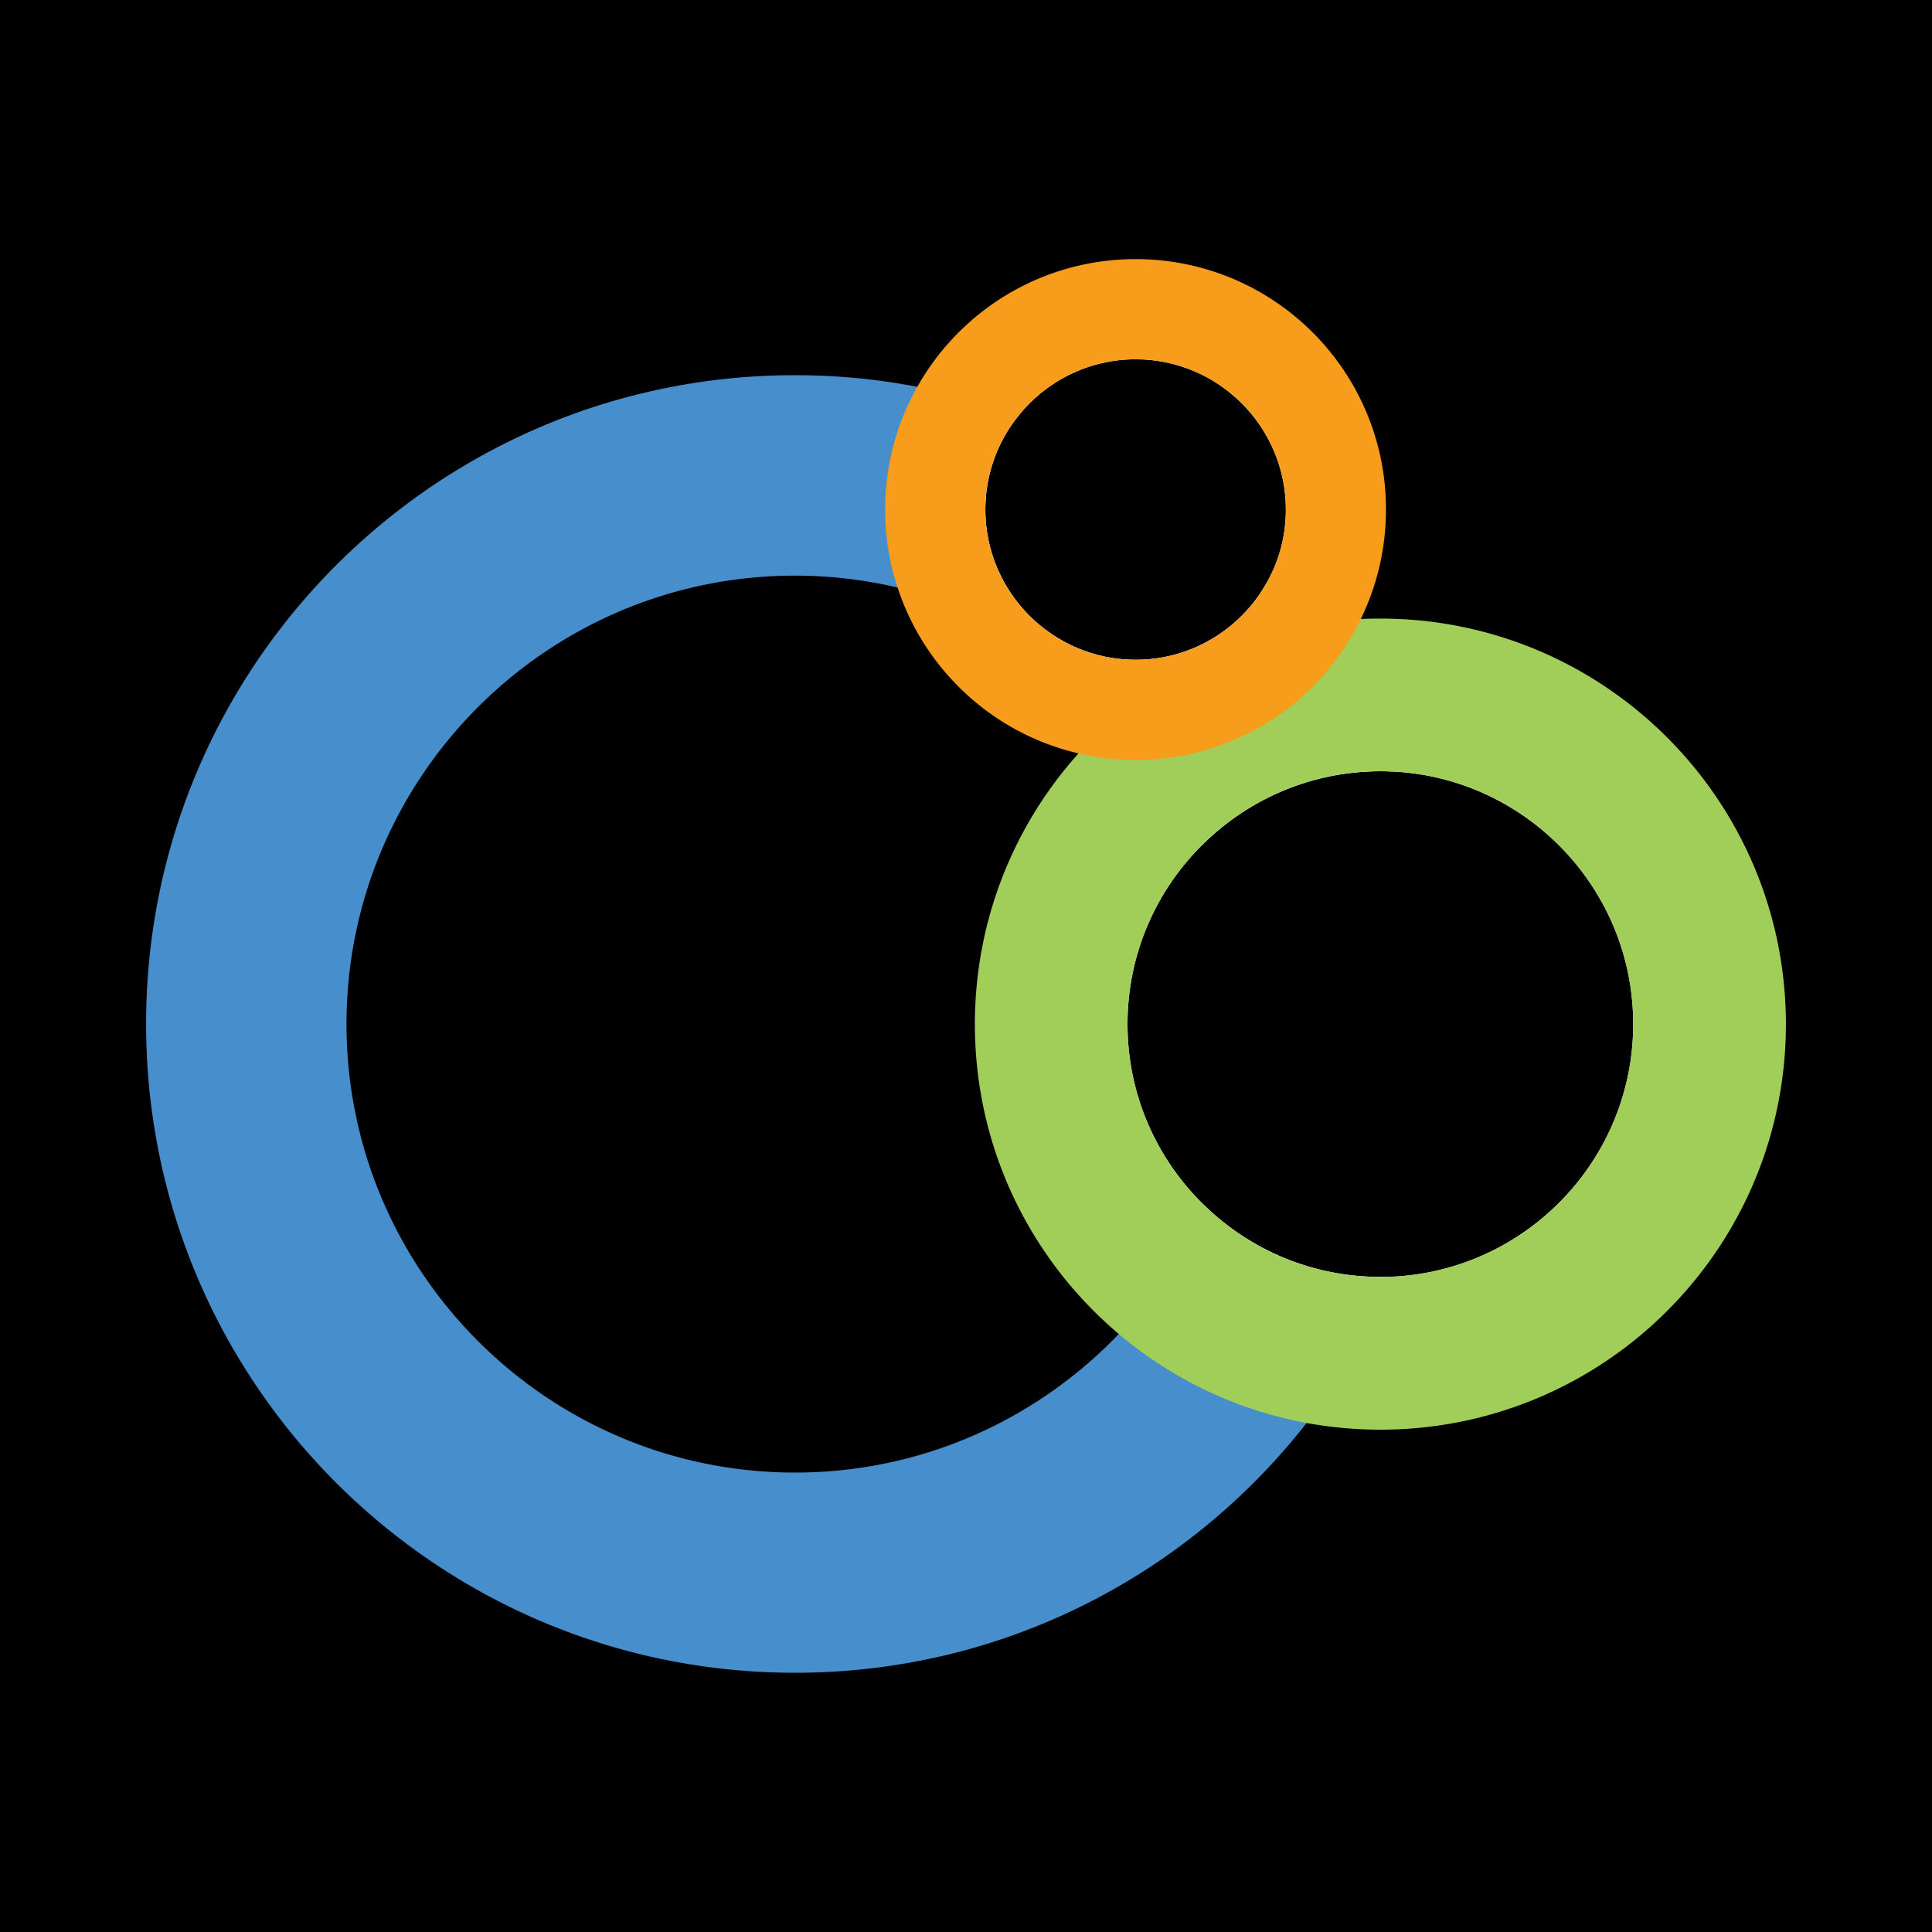
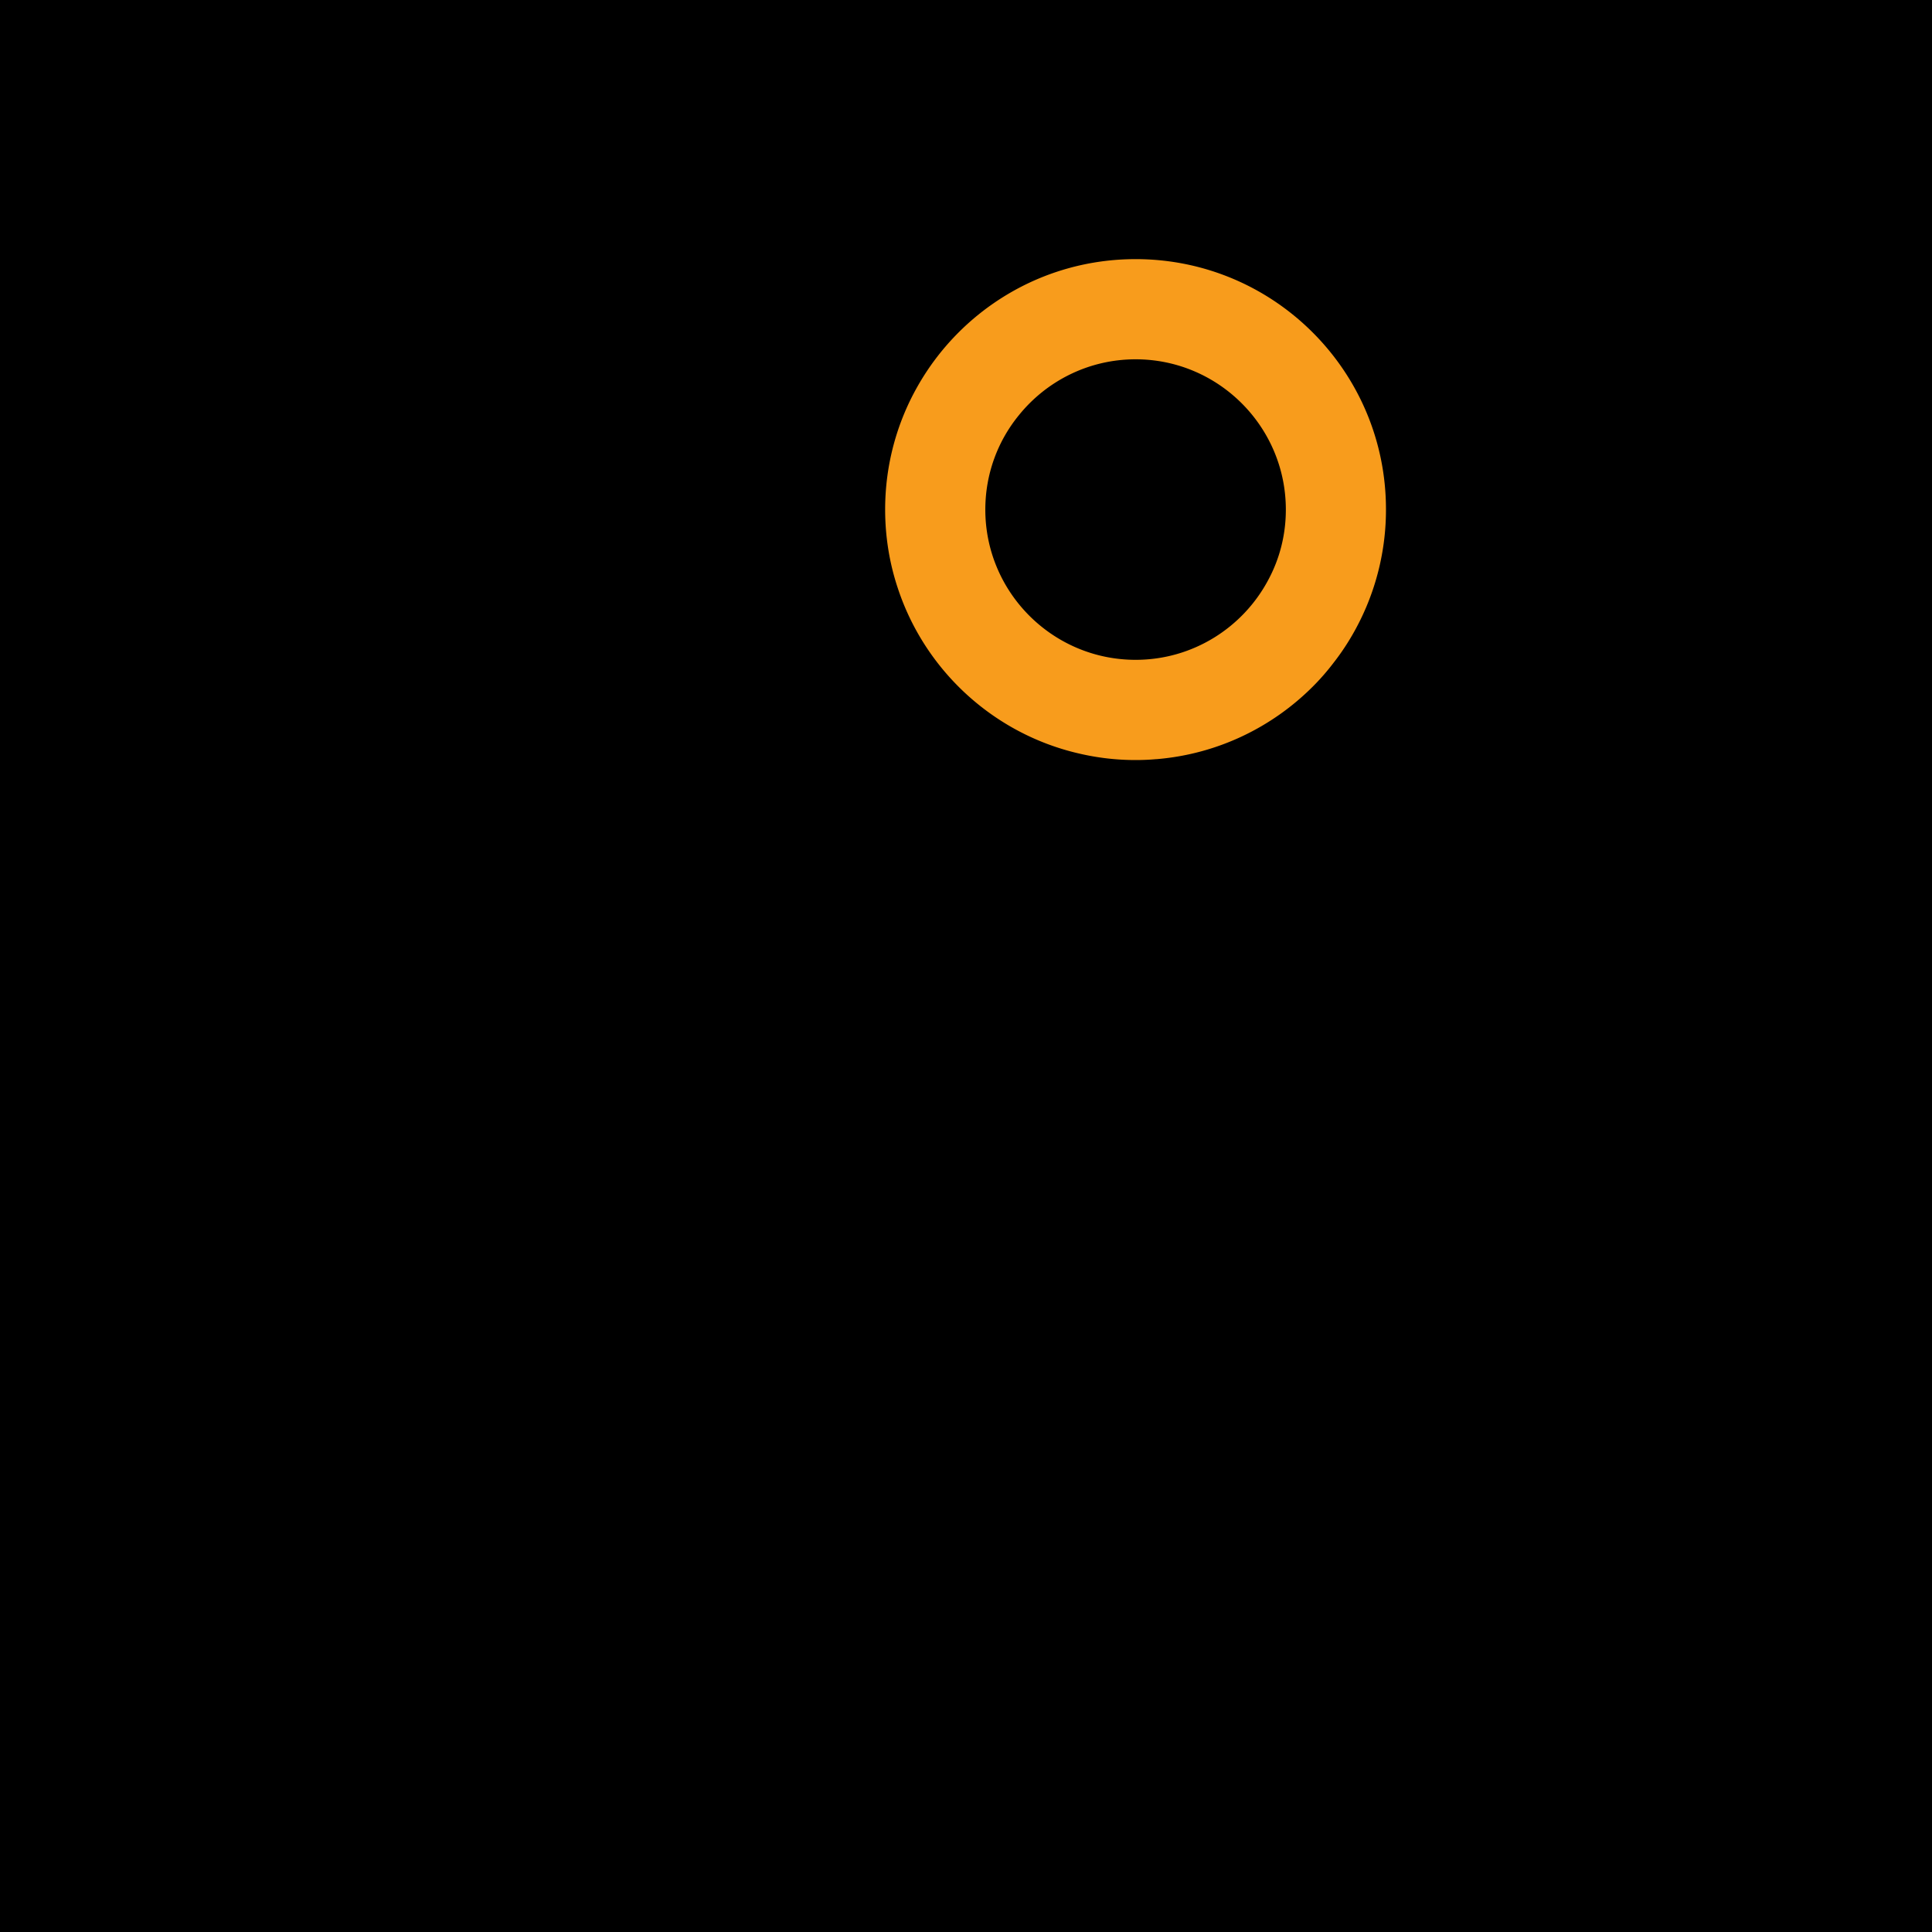
<svg xmlns="http://www.w3.org/2000/svg" id="Layer_1" x="0" y="0" enable-background="new 0 0 400 400" version="1.1" viewBox="0 0 400 400" xml:space="preserve">
  <style>.st0{fill:#468ECC;} .st1{fill:#FFFFFF;} .st2{fill:#A1CD59;} .st3{fill:#F89C1C;}</style>
  <switch>
    <g>
      <path d="M0 0H400V400H0z" />
-       <path d="M239.42 157.17c.04.04.09.09.13.15.06-.06.15-.13.21-.17-.1.02-.23.02-.34.02zm10.03 92.48a92.144 92.144 0 0 1-11.61 19.36c-1.94 2.49-4 4.88-6.19 7.16-16.91 17.68-40.71 28.71-67.06 28.71-51.21 0-92.85-41.66-92.85-92.85 0-51.21 41.64-92.85 92.85-92.85 7.31 0 14.43.86 21.27 2.47 4.06.95 8.04 2.17 11.89 3.66 12.88 4.93 24.39 12.67 33.79 22.45.04.04.09.09.11.13 2.8 2.9 5.4 6 7.79 9.27.04.04.09.09.13.15 3.87 5.29 7.2 11.03 9.89 17.1 9.4-9.12 22.24-14.73 36.35-14.73.86 0 1.7.02 2.54.06-2.73-6.47-5.96-12.69-9.64-18.58-.82-1.33-1.68-2.67-2.56-3.96-1.79-2.67-3.66-5.25-5.61-7.74-.09-.13-.17-.26-.28-.37-2.43-3.1-5.01-6.11-7.7-8.97-5.23 9.79-15.57 16.47-27.42 16.47-17.16 0-31.12-13.96-31.12-31.1 0-7.42 2.6-14.24 6.97-19.57-3.59-1.33-7.25-2.49-10.99-3.51-3.31-.92-6.67-1.7-10.07-2.32-8.22-1.59-16.67-2.41-25.34-2.41-74.2 0-134.34 60.13-134.34 134.34 0 74.18 60.13 134.31 134.34 134.31 43.06 0 81.36-20.26 105.95-51.75 2.09-2.67 4.06-5.42 5.94-8.24 4.62-6.93 8.6-14.3 11.87-22.05-.84.04-1.68.06-2.54.06-14.13.03-26.97-5.58-36.36-14.7zm-10.03-92.48c.04.04.09.09.13.15.06-.06.15-.13.21-.17-.1.02-.23.02-.34.02zm0 0c.04.04.09.09.13.15.06-.06.15-.13.21-.17-.1.02-.23.02-.34.02z" class="st0" />
-       <path d="M285.79 140.82c-2.39 0-4.77.11-7.1.34-2.32.22-4.62.56-6.88.99l-.02.02c-11.98 2.3-22.91 7.55-32.02 14.97-.06.04-.15.11-.21.17-16.37 13.4-26.82 33.77-26.82 56.56 0 22 9.72 41.72 25.1 55.12 10.62 9.25 23.96 15.49 38.63 17.36 3.05.39 6.17.58 9.33.58 40.37 0 73.06-32.71 73.06-73.06s-32.7-73.05-73.07-73.05zm2.54 123.5c-.84.04-1.68.06-2.54.06-14.11 0-26.95-5.61-36.35-14.73-9.87-9.51-16-22.86-16-37.62 0-14.75 6.13-28.11 16-37.62 9.4-9.12 22.24-14.73 36.35-14.73.86 0 1.7.02 2.54.06 27.68 1.33 49.81 24.28 49.81 52.28 0 28.02-22.13 50.96-49.81 52.3z" class="st1" />
-       <path d="M285.79 128.07c-1.36 0-2.69.02-4.02.09-3.83.19-7.57.62-11.25 1.31-.19.02-.39.06-.58.11-14.37 2.73-27.44 9.14-38.2 18.22-.04.04-.09.06-.11.11a79.703 79.703 0 0 0-8.35 8.09c-13.33 14.86-21.44 34.5-21.44 56.05 0 25.72 11.57 48.74 29.79 64.14a83.737 83.737 0 0 0 38.89 18.43c4.95.9 10.07 1.38 15.27 1.38 46.37 0 83.96-37.57 83.96-83.94s-37.59-83.99-83.96-83.99zm2.54 136.25c-.84.04-1.68.06-2.54.06-14.11 0-26.95-5.61-36.35-14.73-9.87-9.51-16-22.86-16-37.62 0-14.75 6.13-28.11 16-37.62 9.4-9.12 22.24-14.73 36.35-14.73.86 0 1.7.02 2.54.06 27.68 1.33 49.81 24.28 49.81 52.28 0 28.02-22.13 50.96-49.81 52.3z" class="st2" />
      <g>
-         <path d="M235.12 63.59c-14.67 0-27.59 7.48-35.14 18.84-4.45 6.69-7.03 14.71-7.03 23.34 0 7.05 1.72 13.7 4.8 19.55 6.52 12.45 19.08 21.23 33.79 22.45.06.02.15.04.21.02 1.12.11 2.24.15 3.38.15 14.45 0 27.23-7.29 34.82-18.37.13-.17.22-.32.3-.47 4.47-6.69 7.05-14.71 7.05-23.34 0-23.29-18.89-42.17-42.18-42.17zm0 73.02c-17.16 0-31.12-13.96-31.12-31.1 0-7.42 2.6-14.24 6.97-19.57 5.68-7.03 14.41-11.55 24.15-11.55 17.14 0 31.1 13.96 31.1 31.12 0 5.29-1.31 10.26-3.68 14.63-5.22 9.78-15.57 16.47-27.42 16.47z" class="st1" />
        <path d="M235.12 53.65c-19.42 0-36.33 10.67-45.21 26.45-4.24 7.51-6.65 16.17-6.65 25.4 0 5.63.9 11.08 2.58 16.15 5.57 17.06 19.77 30.22 37.44 34.33 3.81.9 7.76 1.38 11.83 1.38 1.44 0 2.88-.06 4.3-.19.11 0 .24 0 .34-.02 12.47-1.1 23.66-6.62 32.02-14.97l.02-.02c1.55-1.55 2.99-3.2 4.32-4.95 2.19-2.8 4.06-5.83 5.63-9.05a51.657 51.657 0 0 0 5.21-22.65c.03-28.65-23.2-51.86-51.83-51.86zm-24.15 32.29c5.68-7.03 14.41-11.55 24.15-11.55 17.14 0 31.1 13.96 31.1 31.12 0 5.29-1.31 10.26-3.68 14.63-5.23 9.79-15.57 16.47-27.42 16.47-17.16 0-31.12-13.96-31.12-31.1 0-7.42 2.6-14.24 6.97-19.57z" class="st3" />
      </g>
    </g>
  </switch>
</svg>